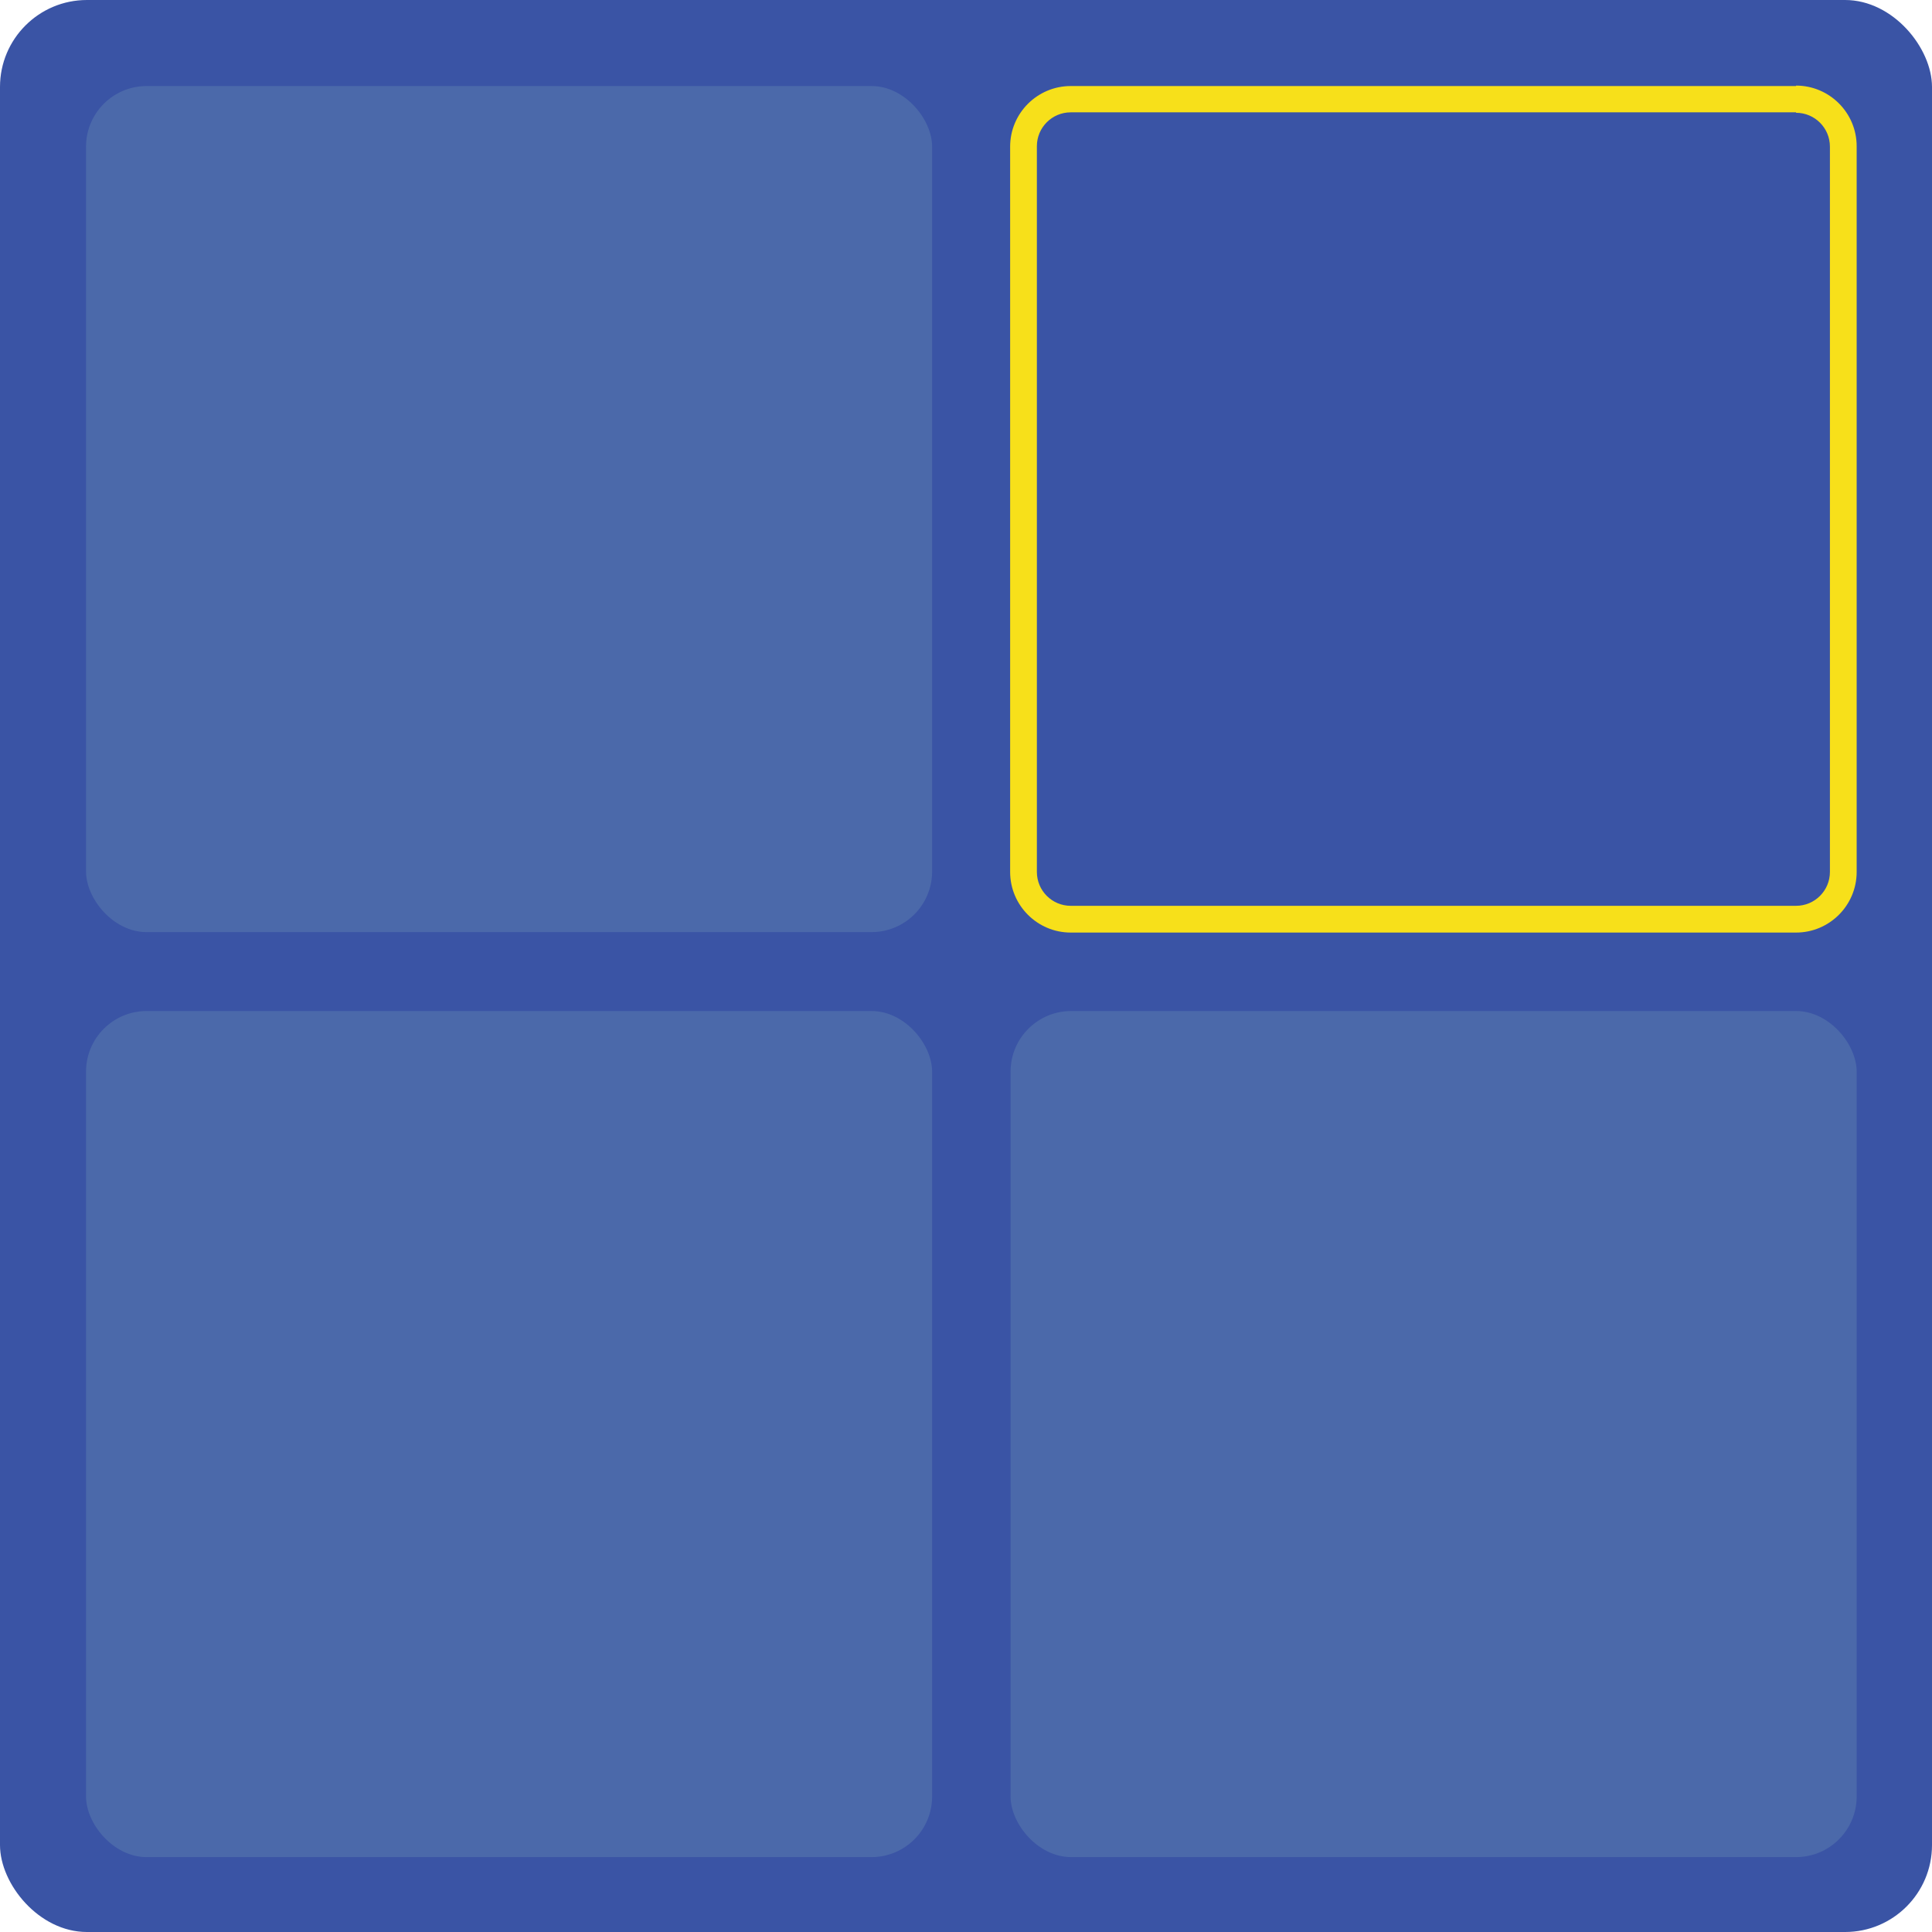
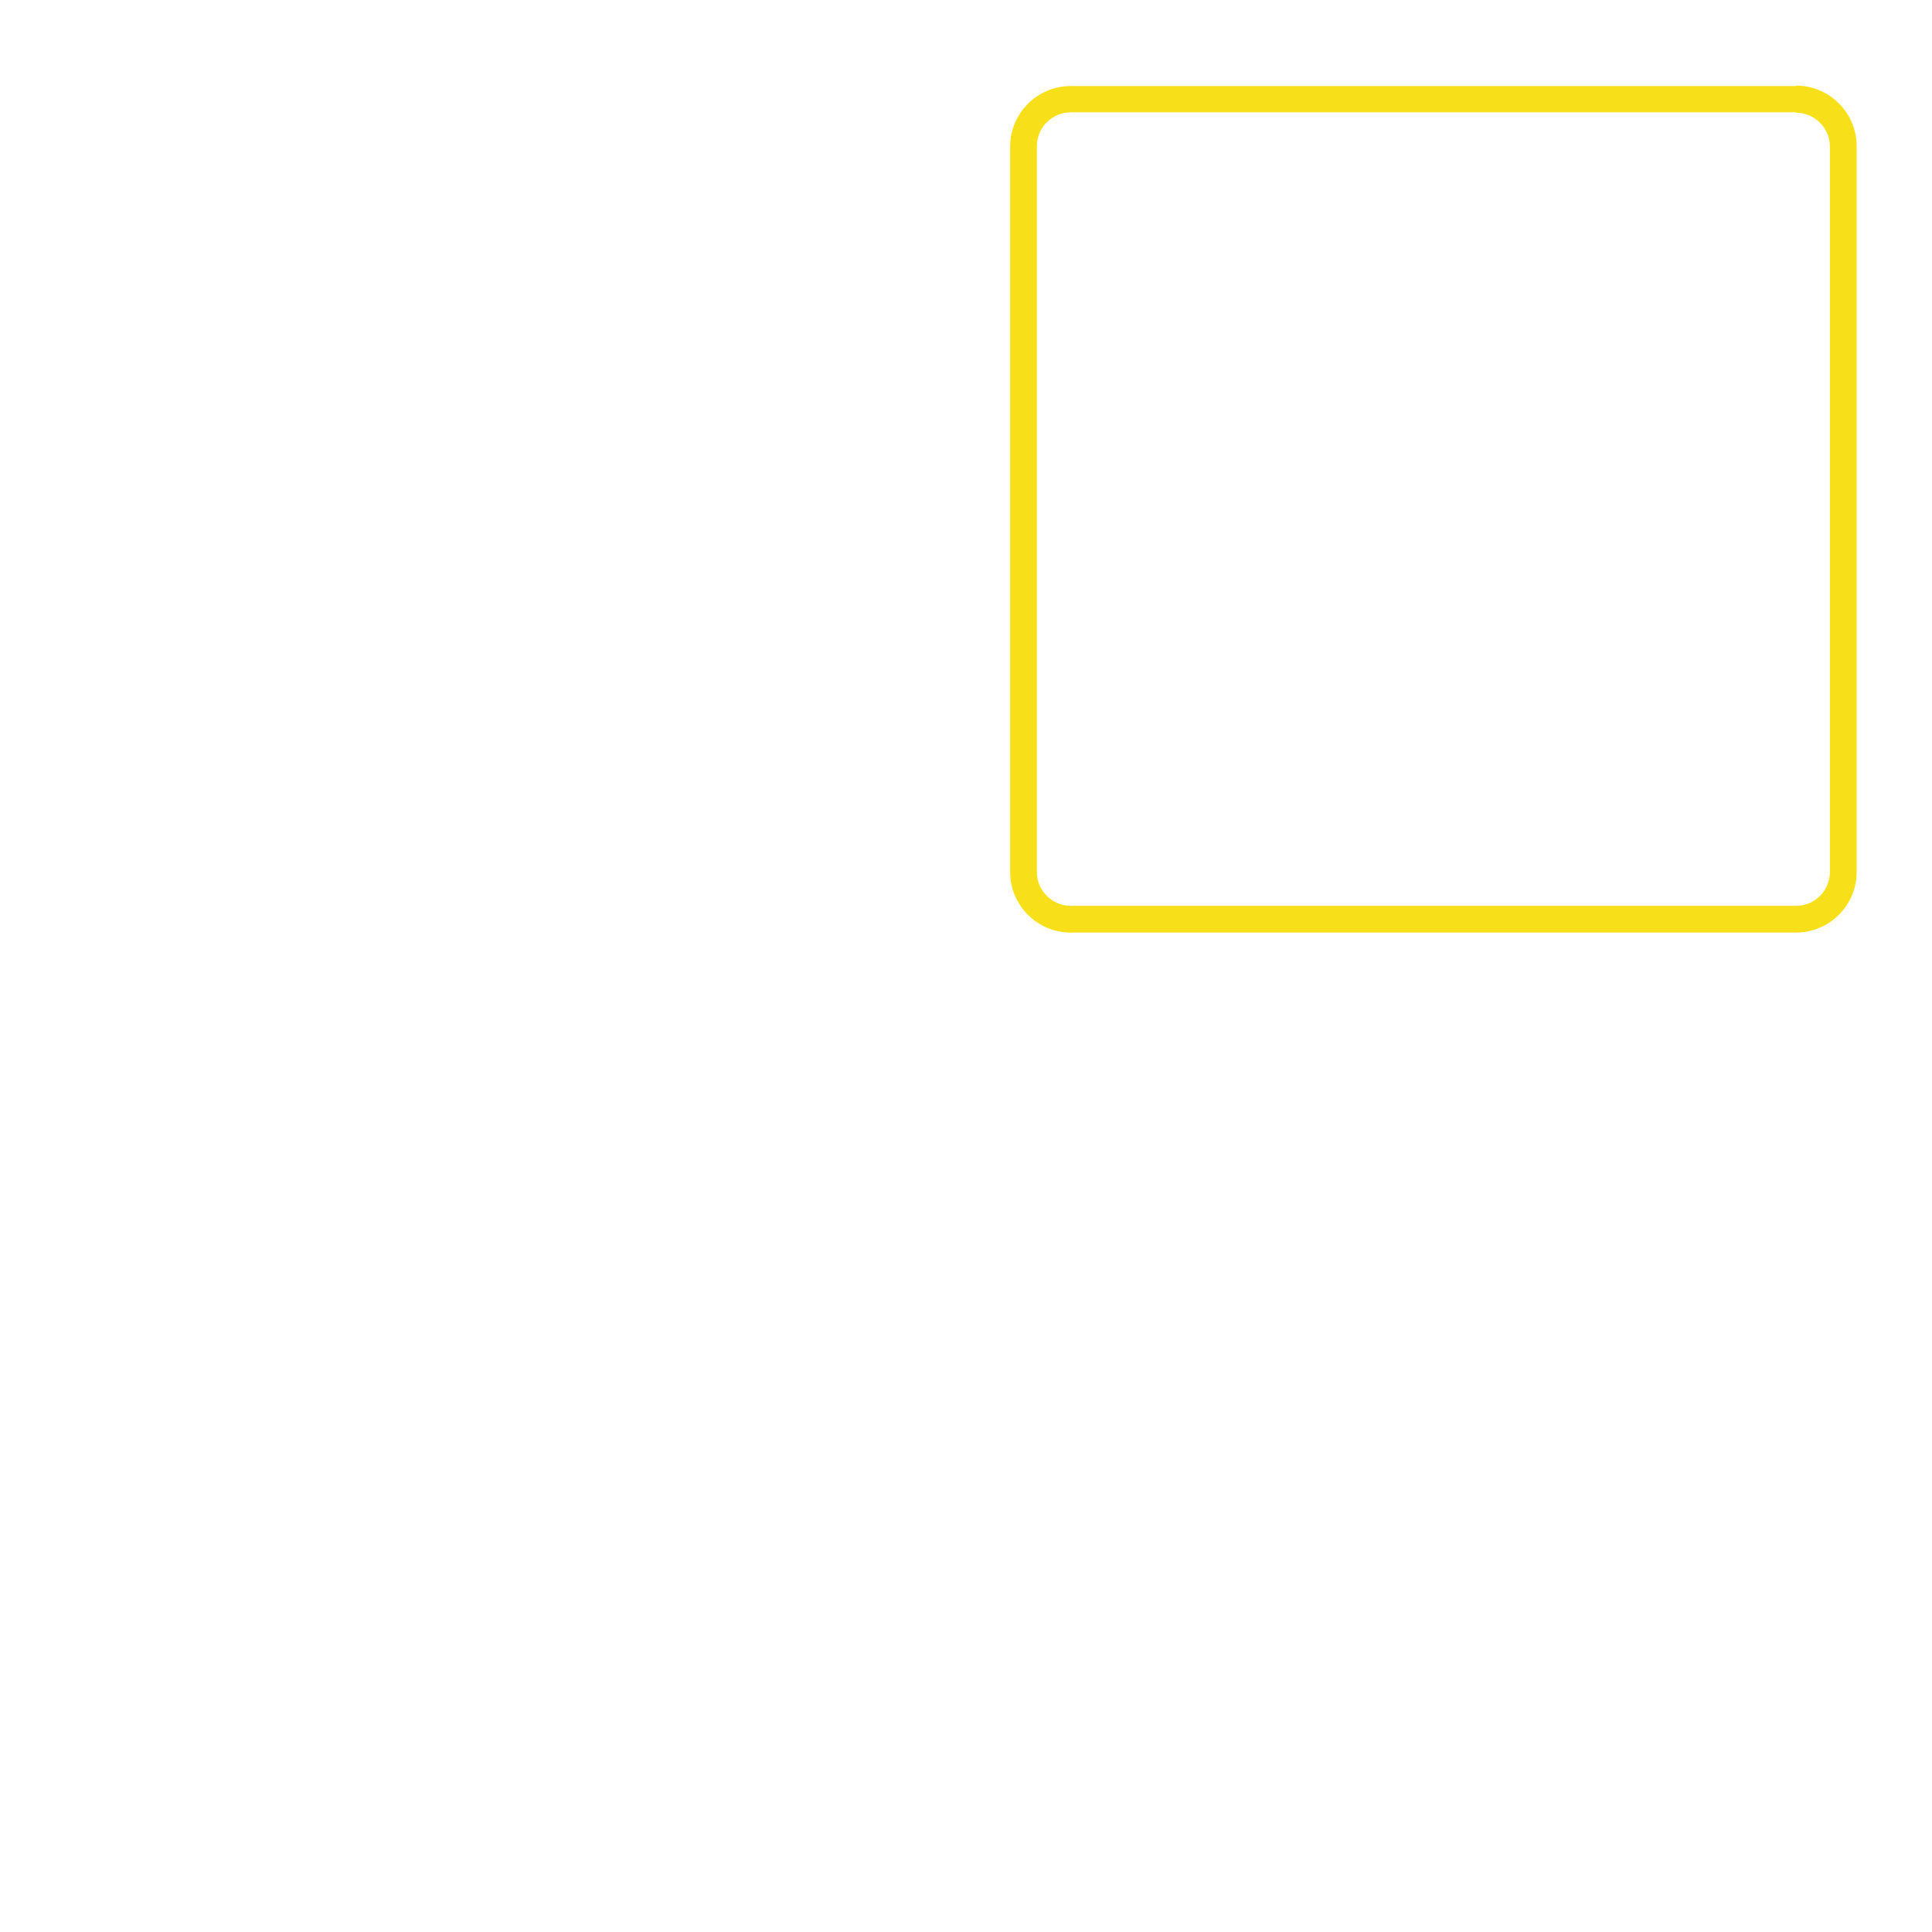
<svg xmlns="http://www.w3.org/2000/svg" id="Layer_1" data-name="Layer 1" version="1.1" viewBox="0 0 433.4 433.4">
  <defs>
    <style>
      .cls-1 {
        fill: #f7e01a;
      }

      .cls-1, .cls-2, .cls-3 {
        stroke-width: 0px;
      }

      .cls-2 {
        fill: #4b69aa;
      }

      .cls-3 {
        fill: #3a54a5;
      }
    </style>
  </defs>
-   <rect class="cls-3" width="433.4" height="433.4" rx="19.5" ry="19.5" />
-   <rect class="cls-2" x="19.3" y="19.3" width="189.8" height="189.8" rx="13.6" ry="13.6" />
  <path class="cls-1" d="M402.9,25.3c4.2,0,7.6,3.4,7.6,7.6v162.7c0,4.2-3.4,7.6-7.6,7.6h-162.7c-4.2,0-7.6-3.4-7.6-7.6V32.8c0-4.2,3.4-7.6,7.6-7.6h162.7M402.9,19.3h-162.7c-7.5,0-13.6,6.1-13.6,13.6v162.7c0,7.5,6.1,13.6,13.6,13.6h162.7c7.5,0,13.6-6.1,13.6-13.6V32.8c0-7.5-6.1-13.6-13.6-13.6h0Z" />
-   <rect class="cls-2" x="19.3" y="226.8" width="189.8" height="189.8" rx="13.6" ry="13.6" />
-   <rect class="cls-2" x="226.7" y="226.8" width="189.8" height="189.8" rx="13.6" ry="13.6" />
</svg>